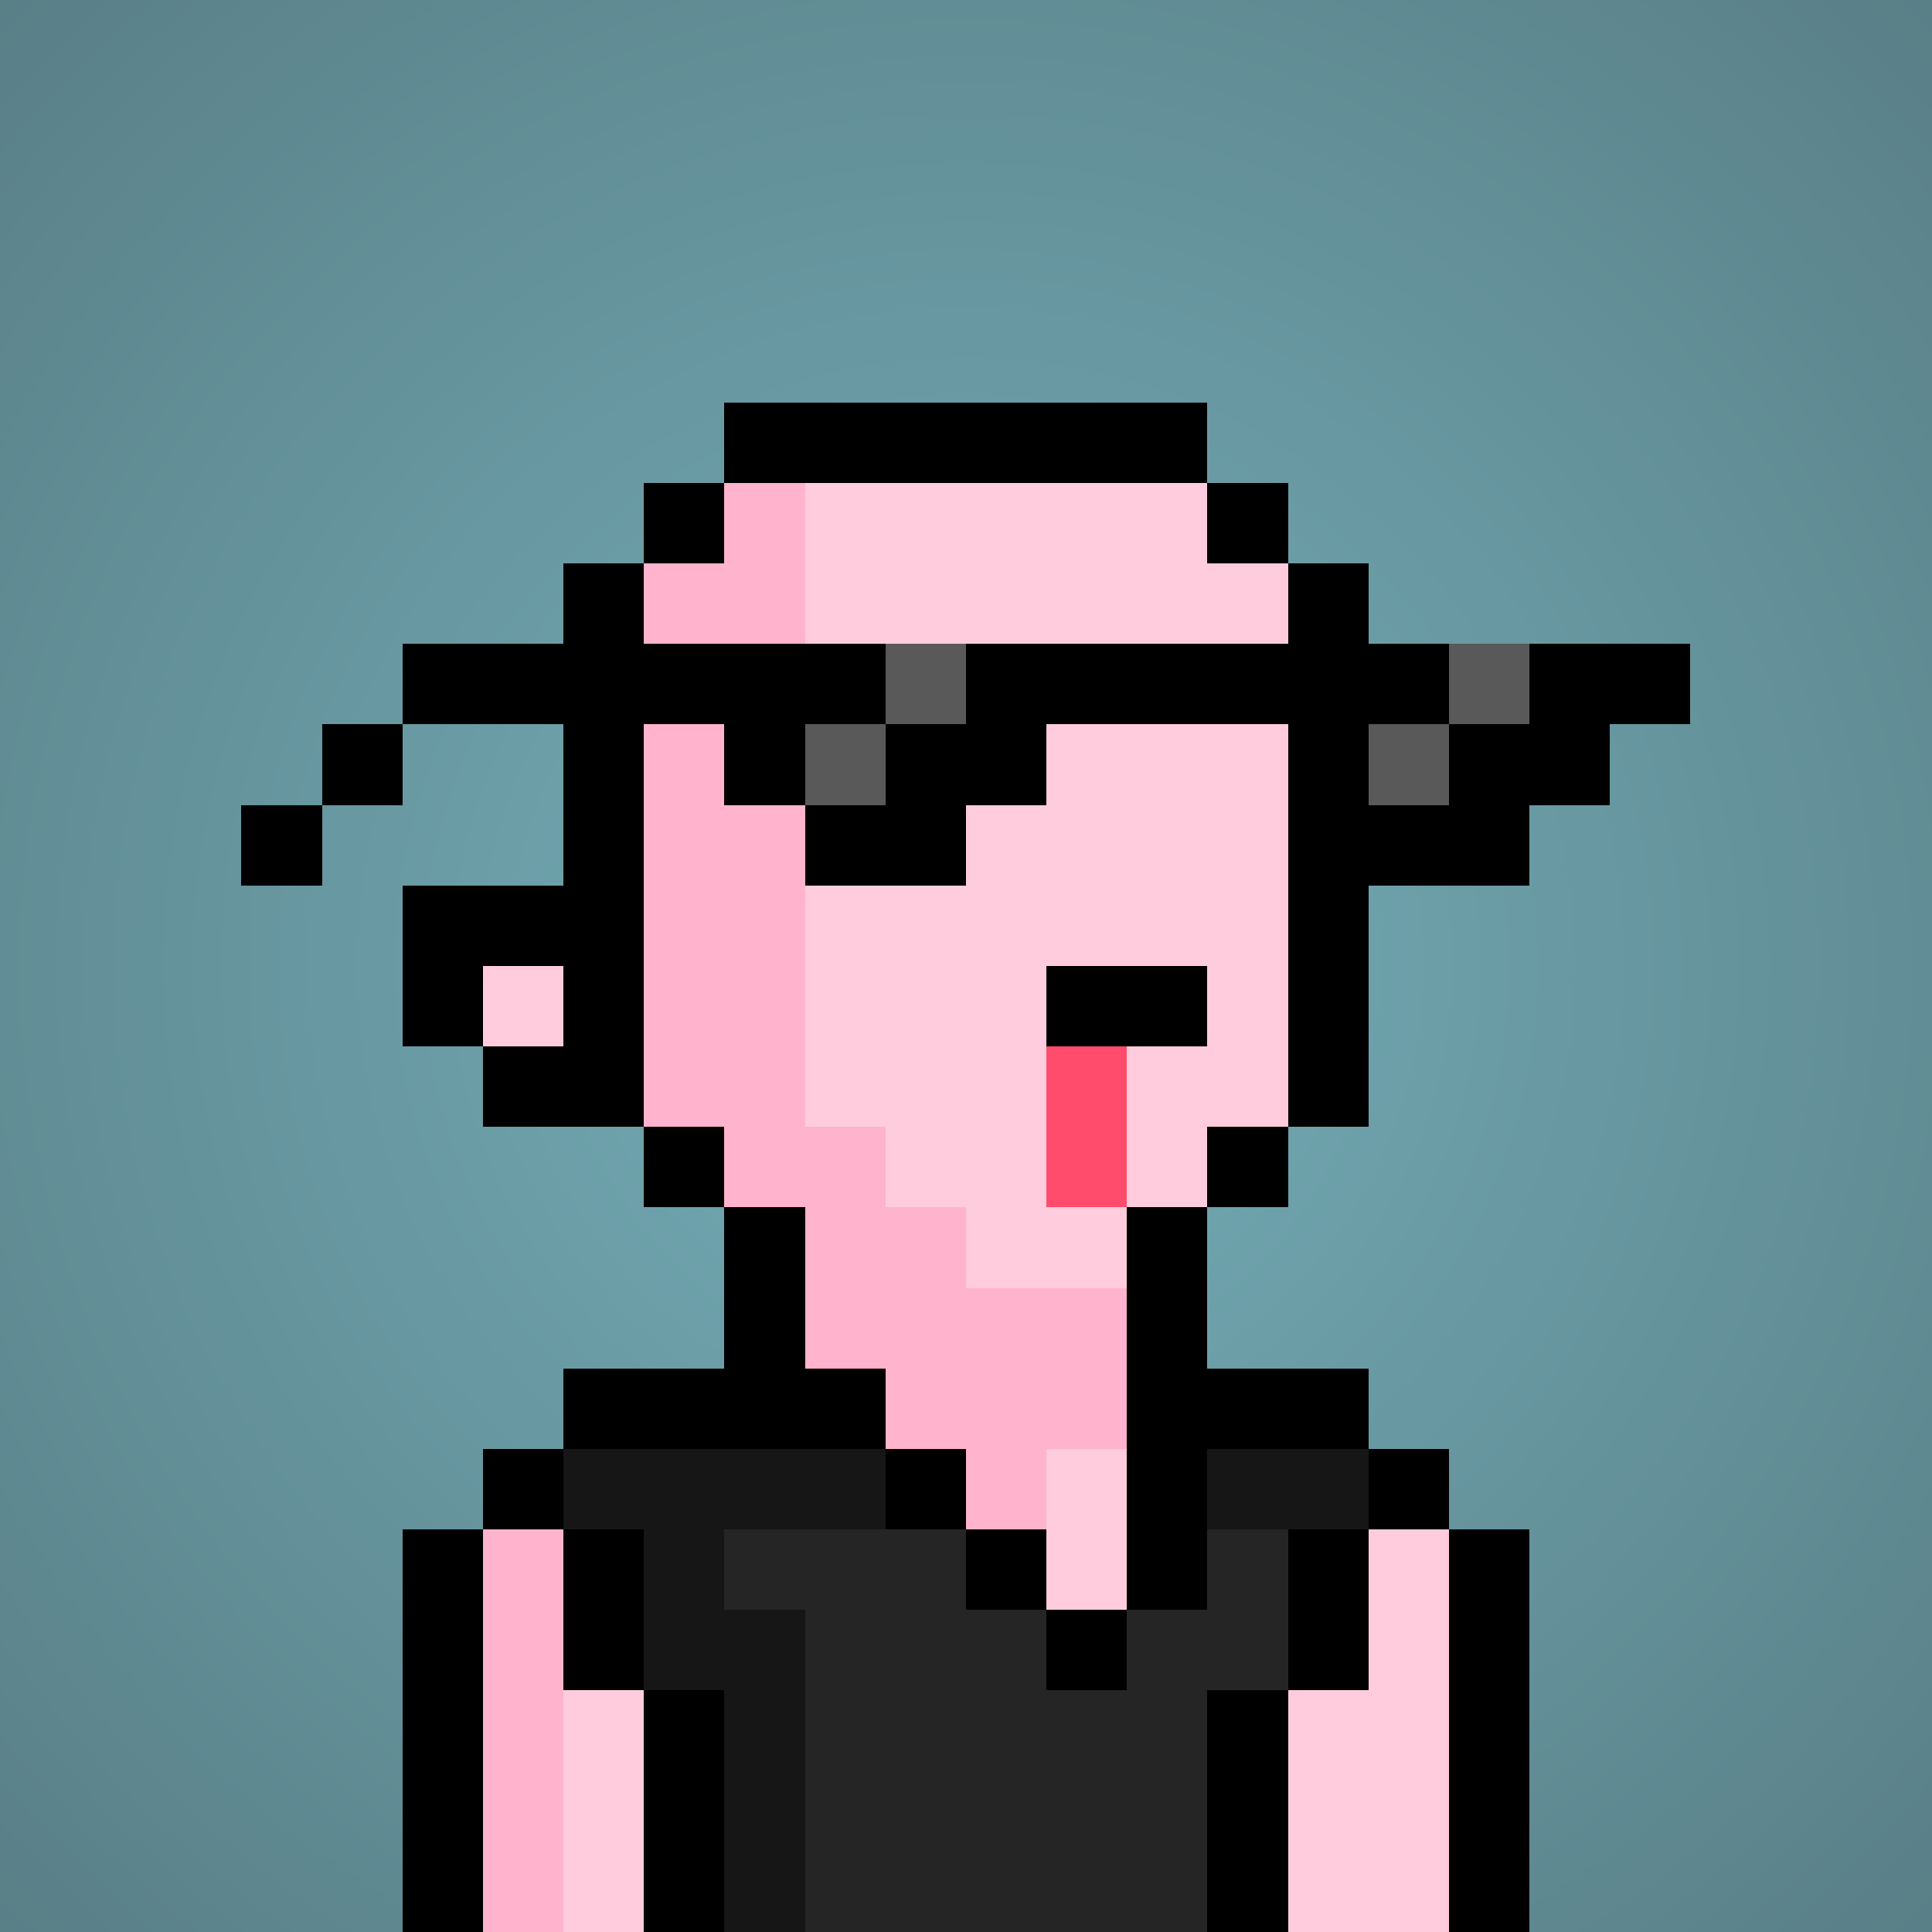
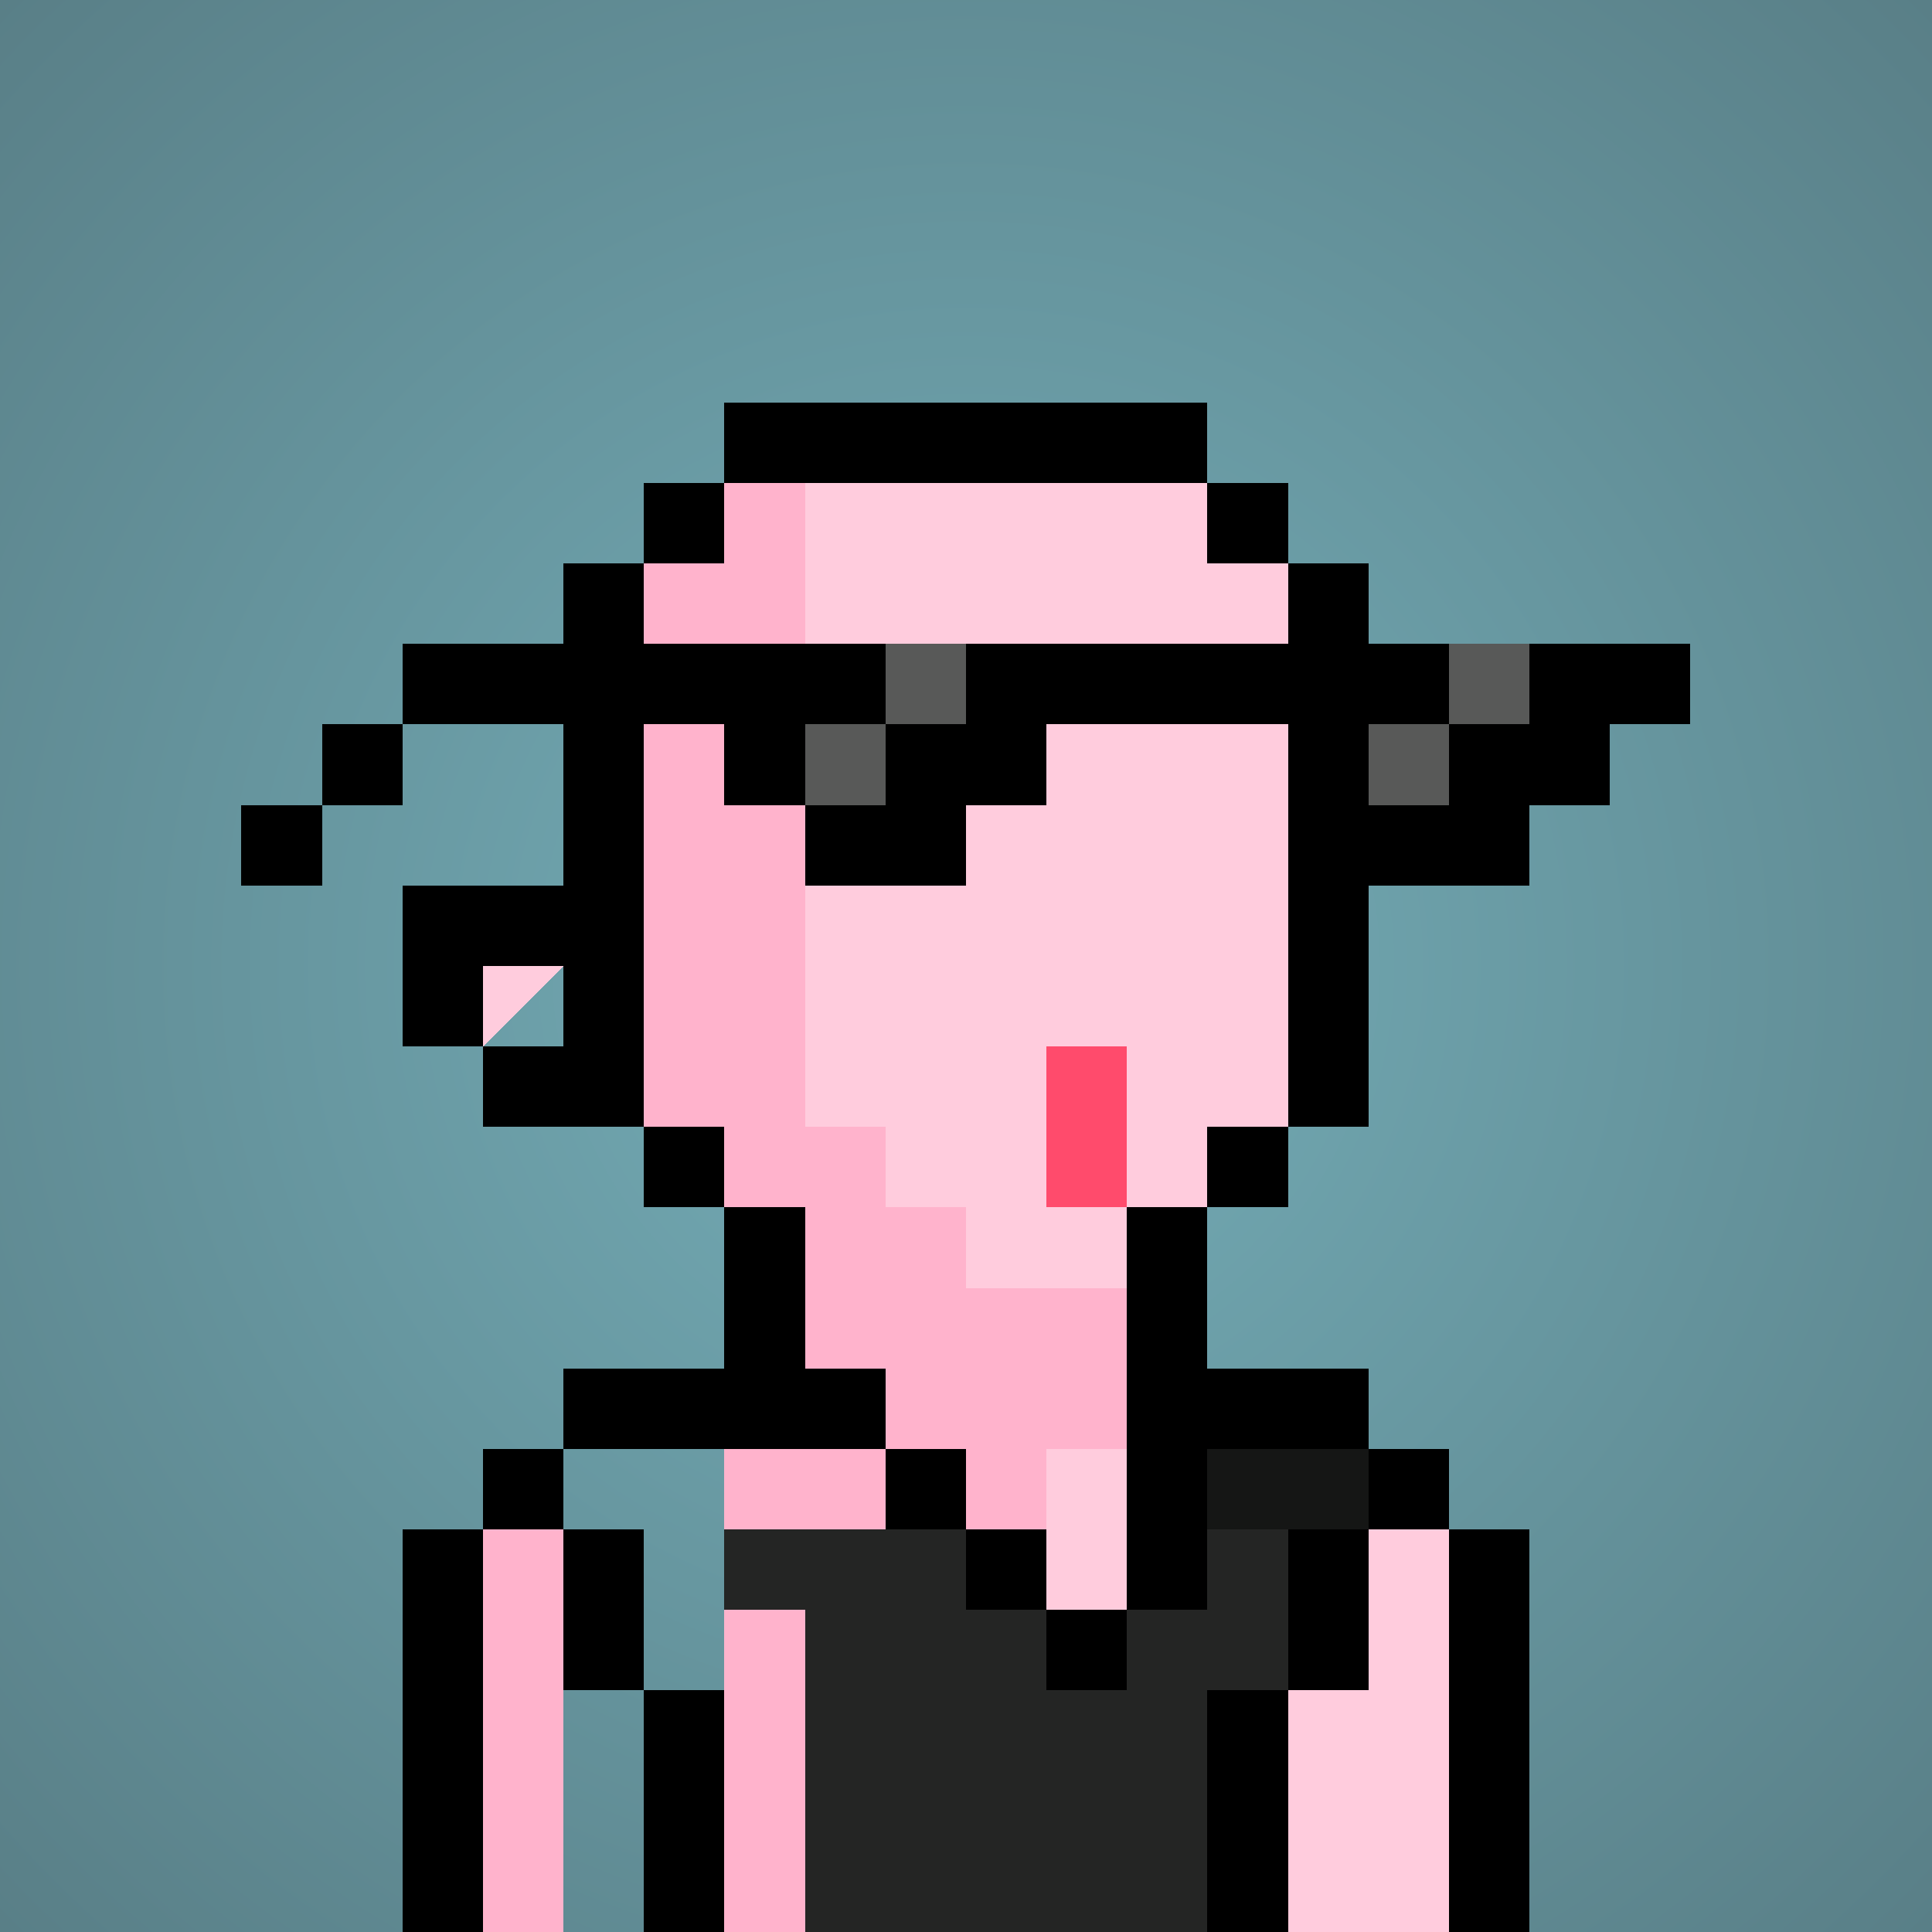
<svg xmlns="http://www.w3.org/2000/svg" viewBox="0 0 24 24" shape-rendering="crispEdges" preserveAspectRatio="xMinYMin meet">
  <defs>
    <radialGradient id="g">
      <stop offset="5%" stop-color="#73abb5" />
      <stop offset="70%" stop-color="#597f87" />
    </radialGradient>
  </defs>
  <circle fill="url(#g)" r="24" cx="12" cy="12" />
  <path fill="#ffb3cc" d="M9 24V15H8V13H7V7H8V6H10V14H11V15H12V16H15V18H13V19H12V24" />
  <path fill="#ffccdd" d="M12 16V15H11V14H10V6H15V7H16V15H15V16" />
  <path fill="#ffccdd" d="M12 24V19H13V18H17V19H18V24" />
-   <path fill="#ffccdd" d="M7 24V18H9V24" />
  <path fill="#ffb3cc" d="M6 24V19H7V24" />
-   <path fill="#ffccdd" d="M6 13V12H7V13" />
+   <path fill="#ffccdd" d="M6 13V12H7" />
  <path fill="#000000" d="M8 6V15H10V16H9V14H6V13H7V12H6V13H5V11H7V7H9V5H15V7H17V14H15V17H14V15H16V6" />
  <path fill="#ff4b6c68" d="M14 15H13V13H14" />
-   <path fill="#000000" d="M13 13V12H15V13" />
  <path fill="#000000" d="M15 18V20H12V18H6V24H5V19H8V24H9V21H7V17H9V16H10V17H11V19H13V21H14V16H15V17H17V21H15V24H16V19H19V24H18V18" />
  <path fill="#242524" d="M10 24V20H9V19H12V20H13V21H14V20H15V19H16V21H15V24" />
-   <path fill="#151615" d="M10 24H9V21H8V19H7V18H11V19H9V20H10" />
  <path fill="#151615" d="M15 19V18H17V19" />
  <path fill="#000000" d="M5 10H3V11H4V9H9V10H11V9H12V8H18V9H17V11H19V10H20V9H21V8H19V9H18V10H16V9H13V10H12V11H10V9H11V8H5" />
  <path fill="#585958" d="M11 10H10V9H12V8H11" />
  <path fill="#585958" d="M18 10H17V9H19V8H18" />
</svg>